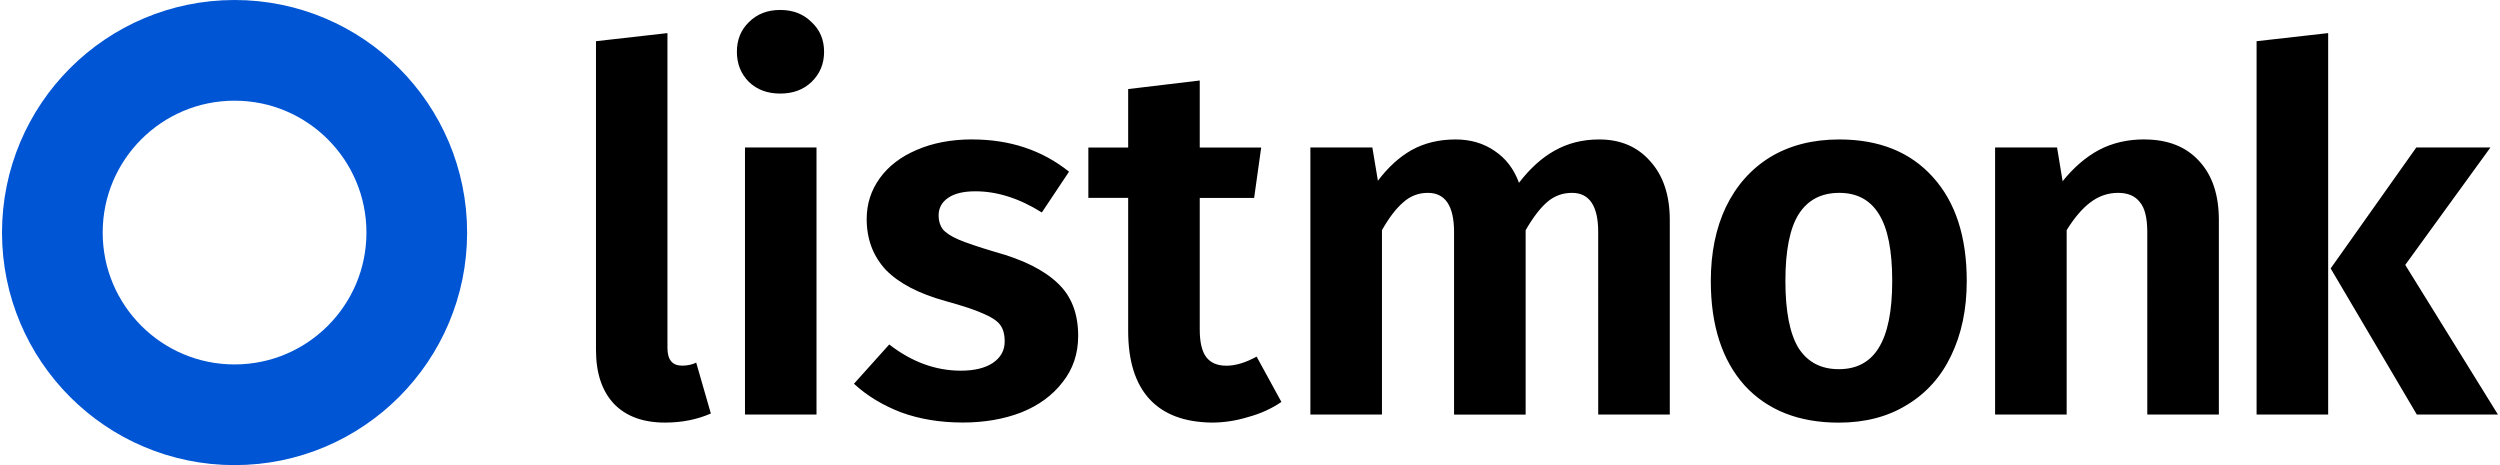
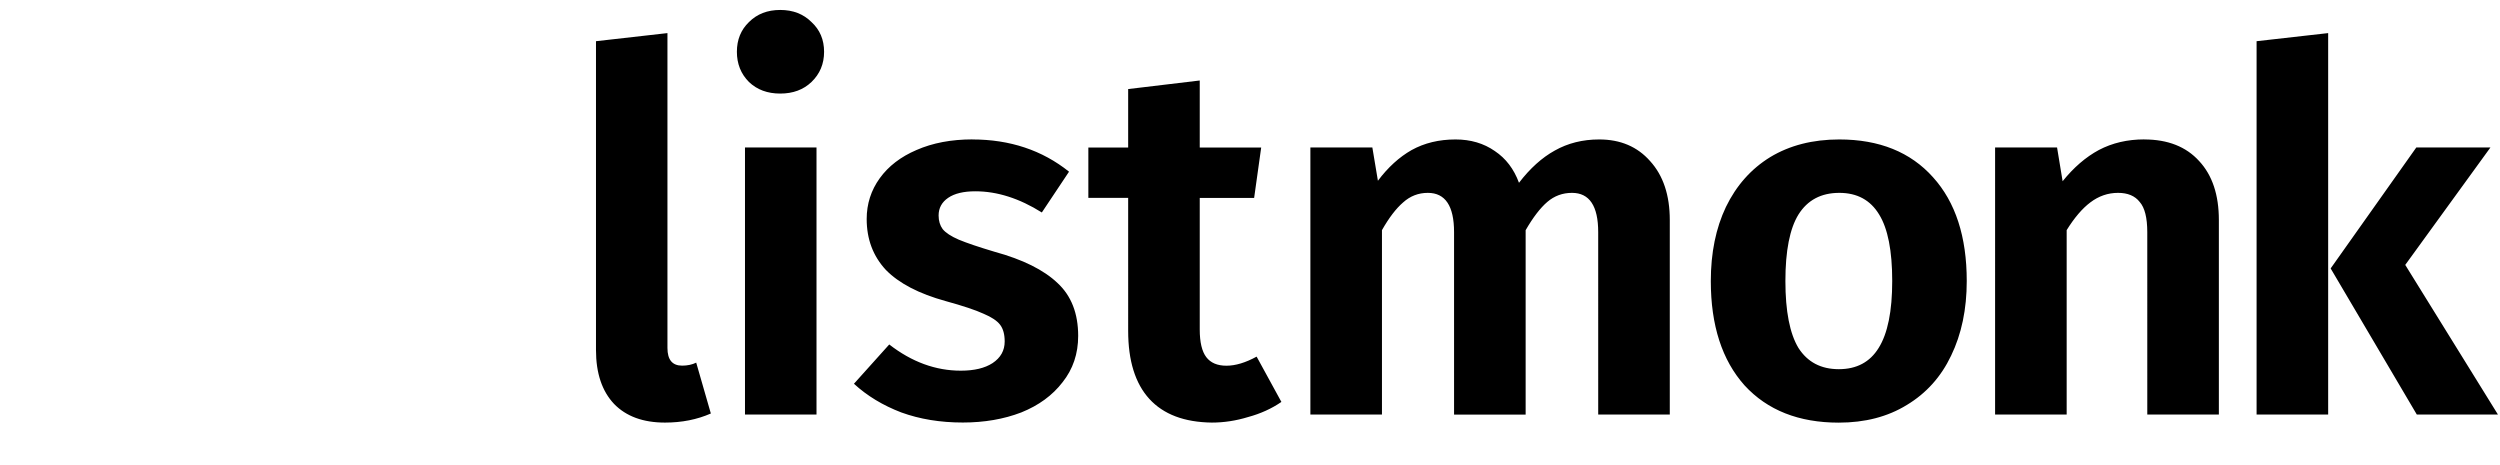
<svg xmlns="http://www.w3.org/2000/svg" height="8" viewBox="0 0 43.135 8.038" width="43">
-   <circle cx="4.019" cy="4.019" fill="none" r="3.149" stroke="#0055d4" stroke-width="1.74" />
  <path d="M11.457 7.303q-.566 0-.879-.322-.313-.331-.313-.932V.712L11.5.572v5.442q0 .305.253.305.139 0 .244-.052l.253.879q-.357.157-.792.157zm2.619-4.754v4.615H12.84V2.549zM13.449.172q.331 0 .54.209.218.2.218.514 0 .313-.218.522-.209.2-.54.2-.331 0-.54-.2-.209-.209-.209-.522 0-.313.209-.514.209-.209.54-.209zm3.319 2.238q.975 0 1.672.557l-.47.705q-.583-.366-1.149-.366-.305 0-.47.113-.165.113-.165.305 0 .139.07.235.078.096.279.183.209.087.618.209.731.2 1.088.54.357.331.357.914 0 .462-.27.801-.261.34-.714.522-.453.174-1.01.174-.583 0-1.062-.174-.479-.183-.819-.496l.61-.679q.583.453 1.237.453.348 0 .549-.131.209-.139.209-.374 0-.183-.078-.287-.078-.104-.287-.192-.209-.096-.653-.218-.697-.192-1.036-.54-.331-.357-.331-.879 0-.392.226-.705.226-.313.636-.488.418-.183.967-.183zm5.342 4.536q-.253.174-.575.261-.313.096-.627.096-.714-.009-1.08-.409-.366-.401-.366-1.176V3.42h-.688v-.871h.688v-1.01l1.237-.148v1.158h1.062l-.122.871h-.94v2.273q0 .331.113.479.113.148.348.148.235 0 .522-.157zm5.493-4.536q.549 0 .879.374.34.374.34 1.019v3.361h-1.237V4.012q0-.679-.453-.679-.244 0-.427.157-.183.157-.374.488v3.187h-1.237V4.012q0-.679-.453-.679-.244 0-.427.165-.183.157-.366.479v3.187h-1.237V2.549h1.071l.096.575q.261-.348.583-.531.331-.183.758-.183.392 0 .679.2.287.192.418.549.287-.374.618-.557.34-.192.766-.192zm4.148 0q1.036 0 1.62.653.583.644.583 1.794 0 .731-.27 1.289-.261.549-.766.853-.496.305-1.176.305-1.036 0-1.628-.644-.583-.653-.583-1.803 0-.731.261-1.28.27-.557.766-.862.505-.305 1.193-.305zm0 .923q-.47 0-.705.374-.226.366-.226 1.149 0 .784.226 1.158.235.366.697.366.462 0 .688-.366.235-.374.235-1.158 0-.784-.226-1.149-.226-.374-.688-.374zm5.271-.923q.61 0 .949.374.34.366.34 1.019v3.361h-1.237V4.012q0-.374-.131-.522-.122-.157-.374-.157-.261 0-.479.165-.209.157-.409.479v3.187h-1.237V2.549h1.071l.096.583q.287-.357.627-.54.348-.183.784-.183zM40.2.572v6.592h-1.237V.712zm2.804 1.977l-1.472 2.029 1.602 2.586h-1.402l-1.489-2.525 1.48-2.09z" />
</svg>